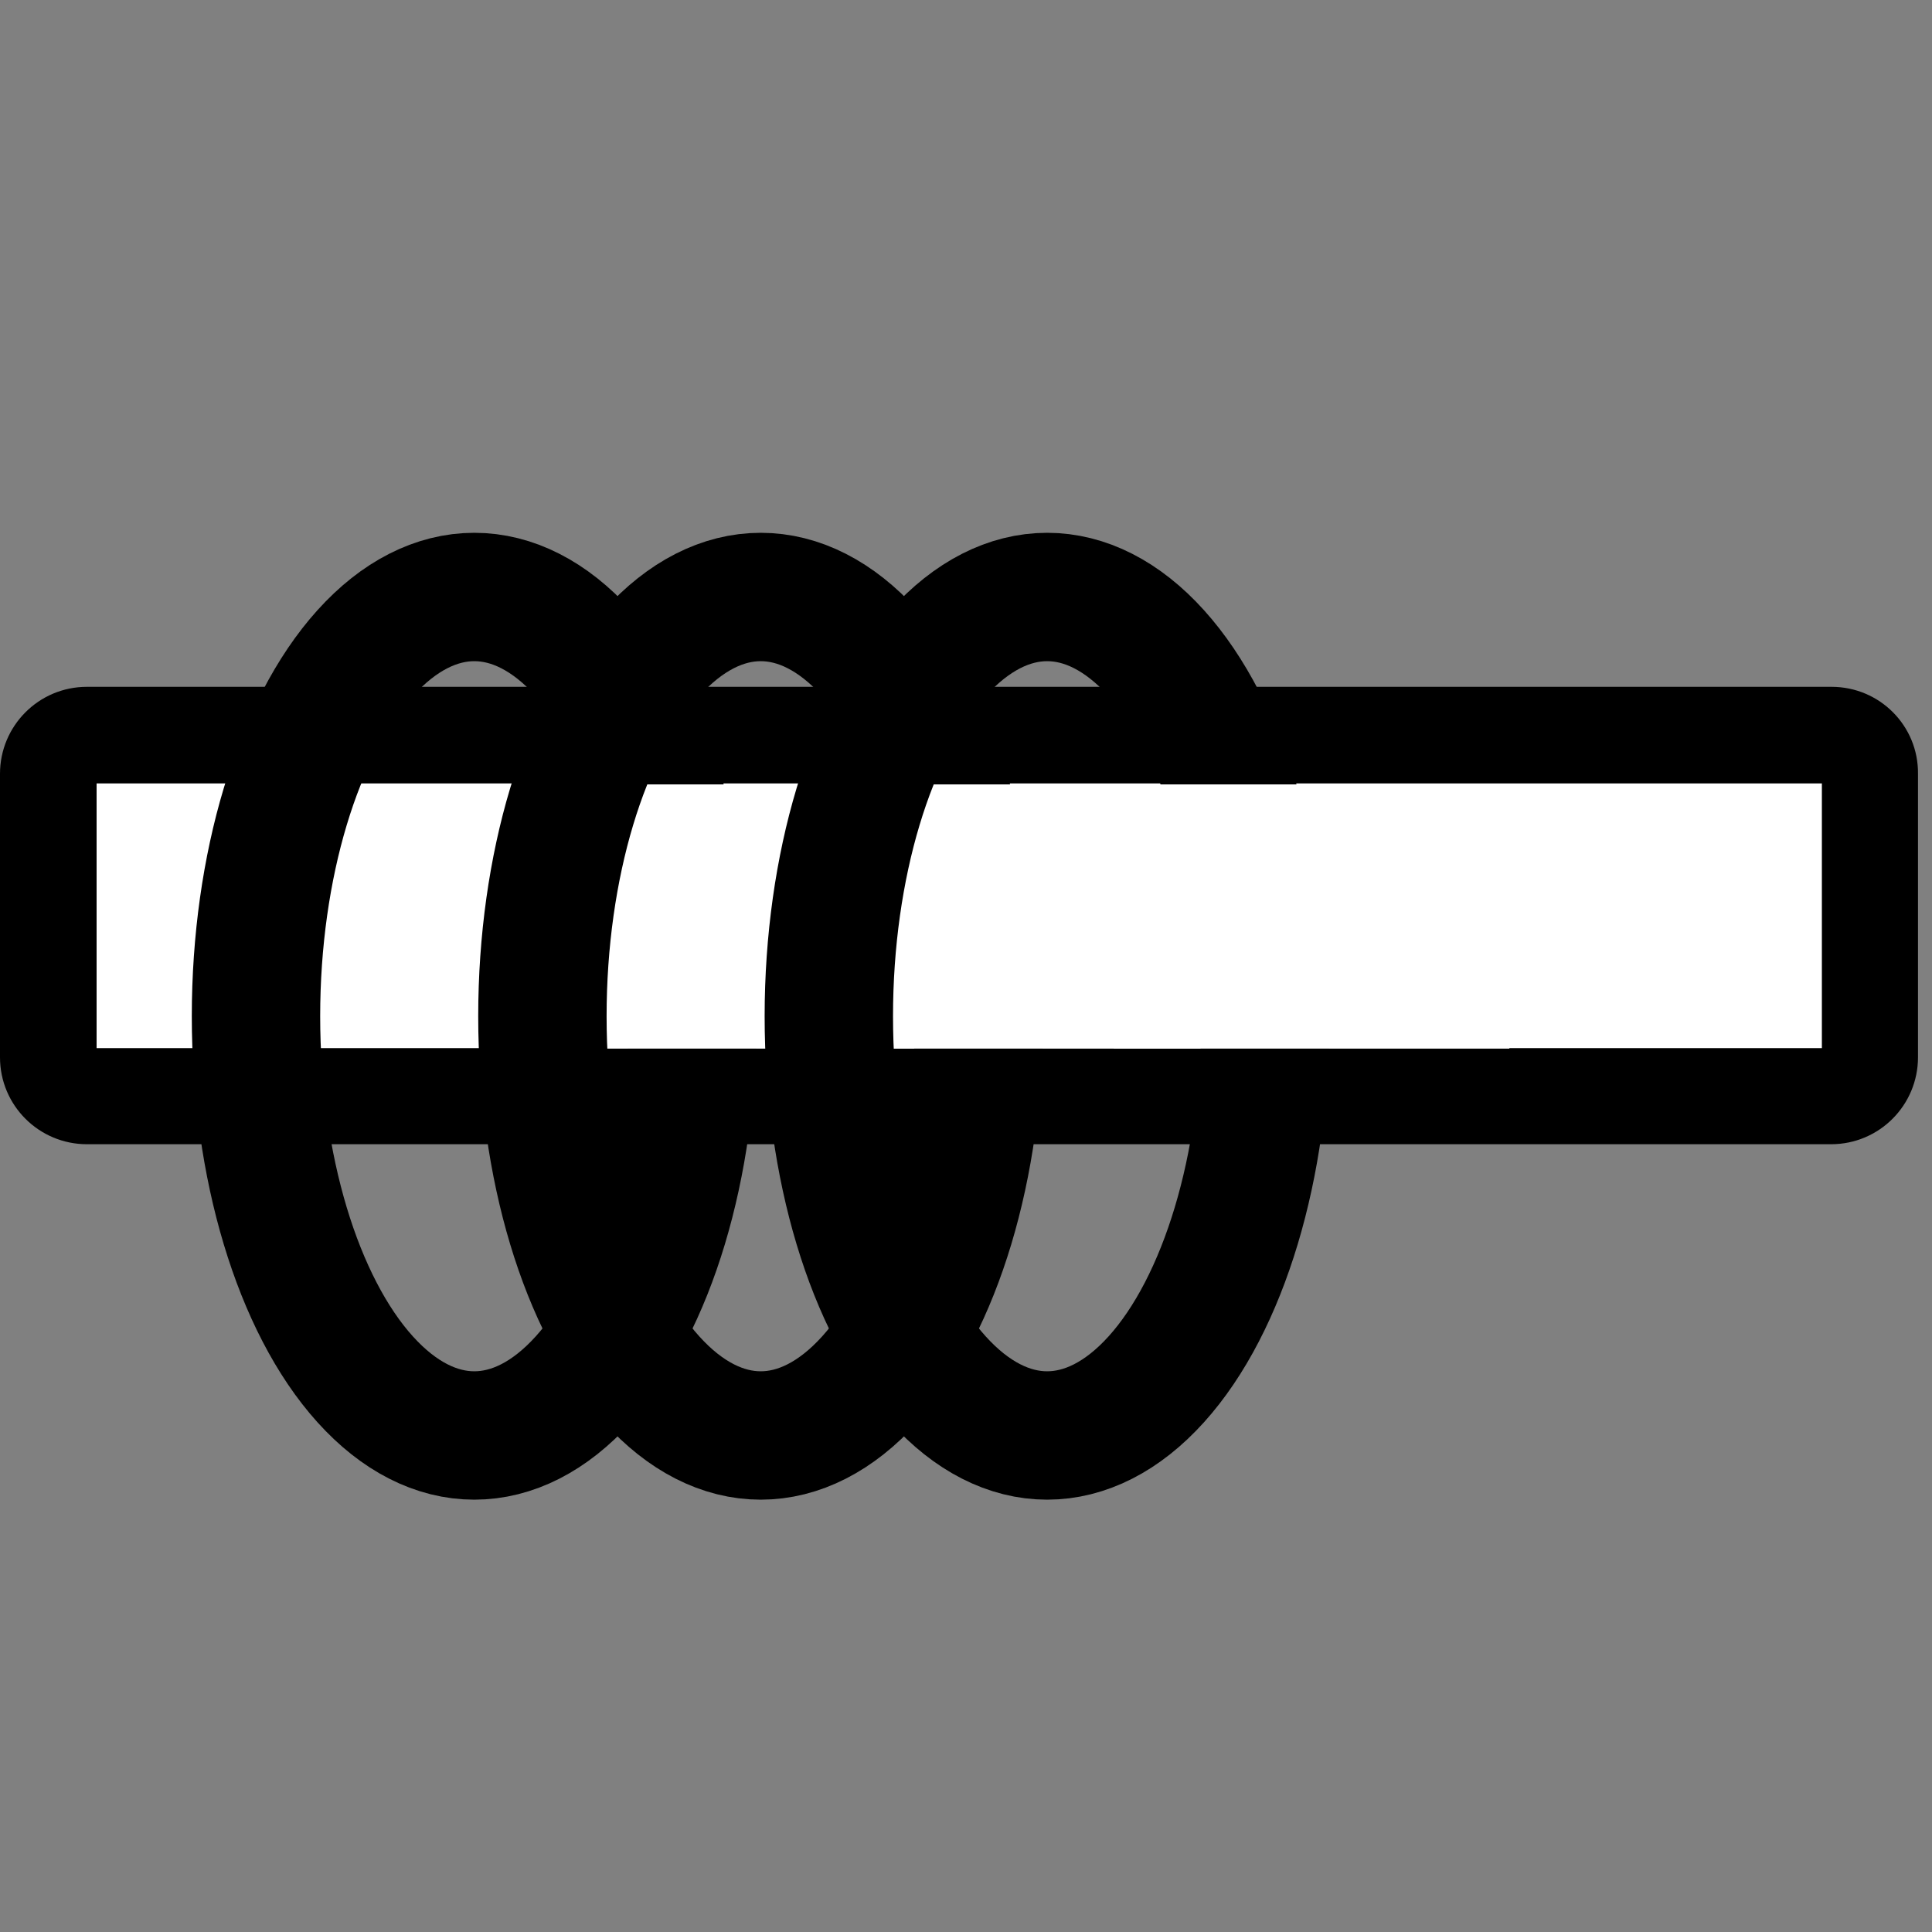
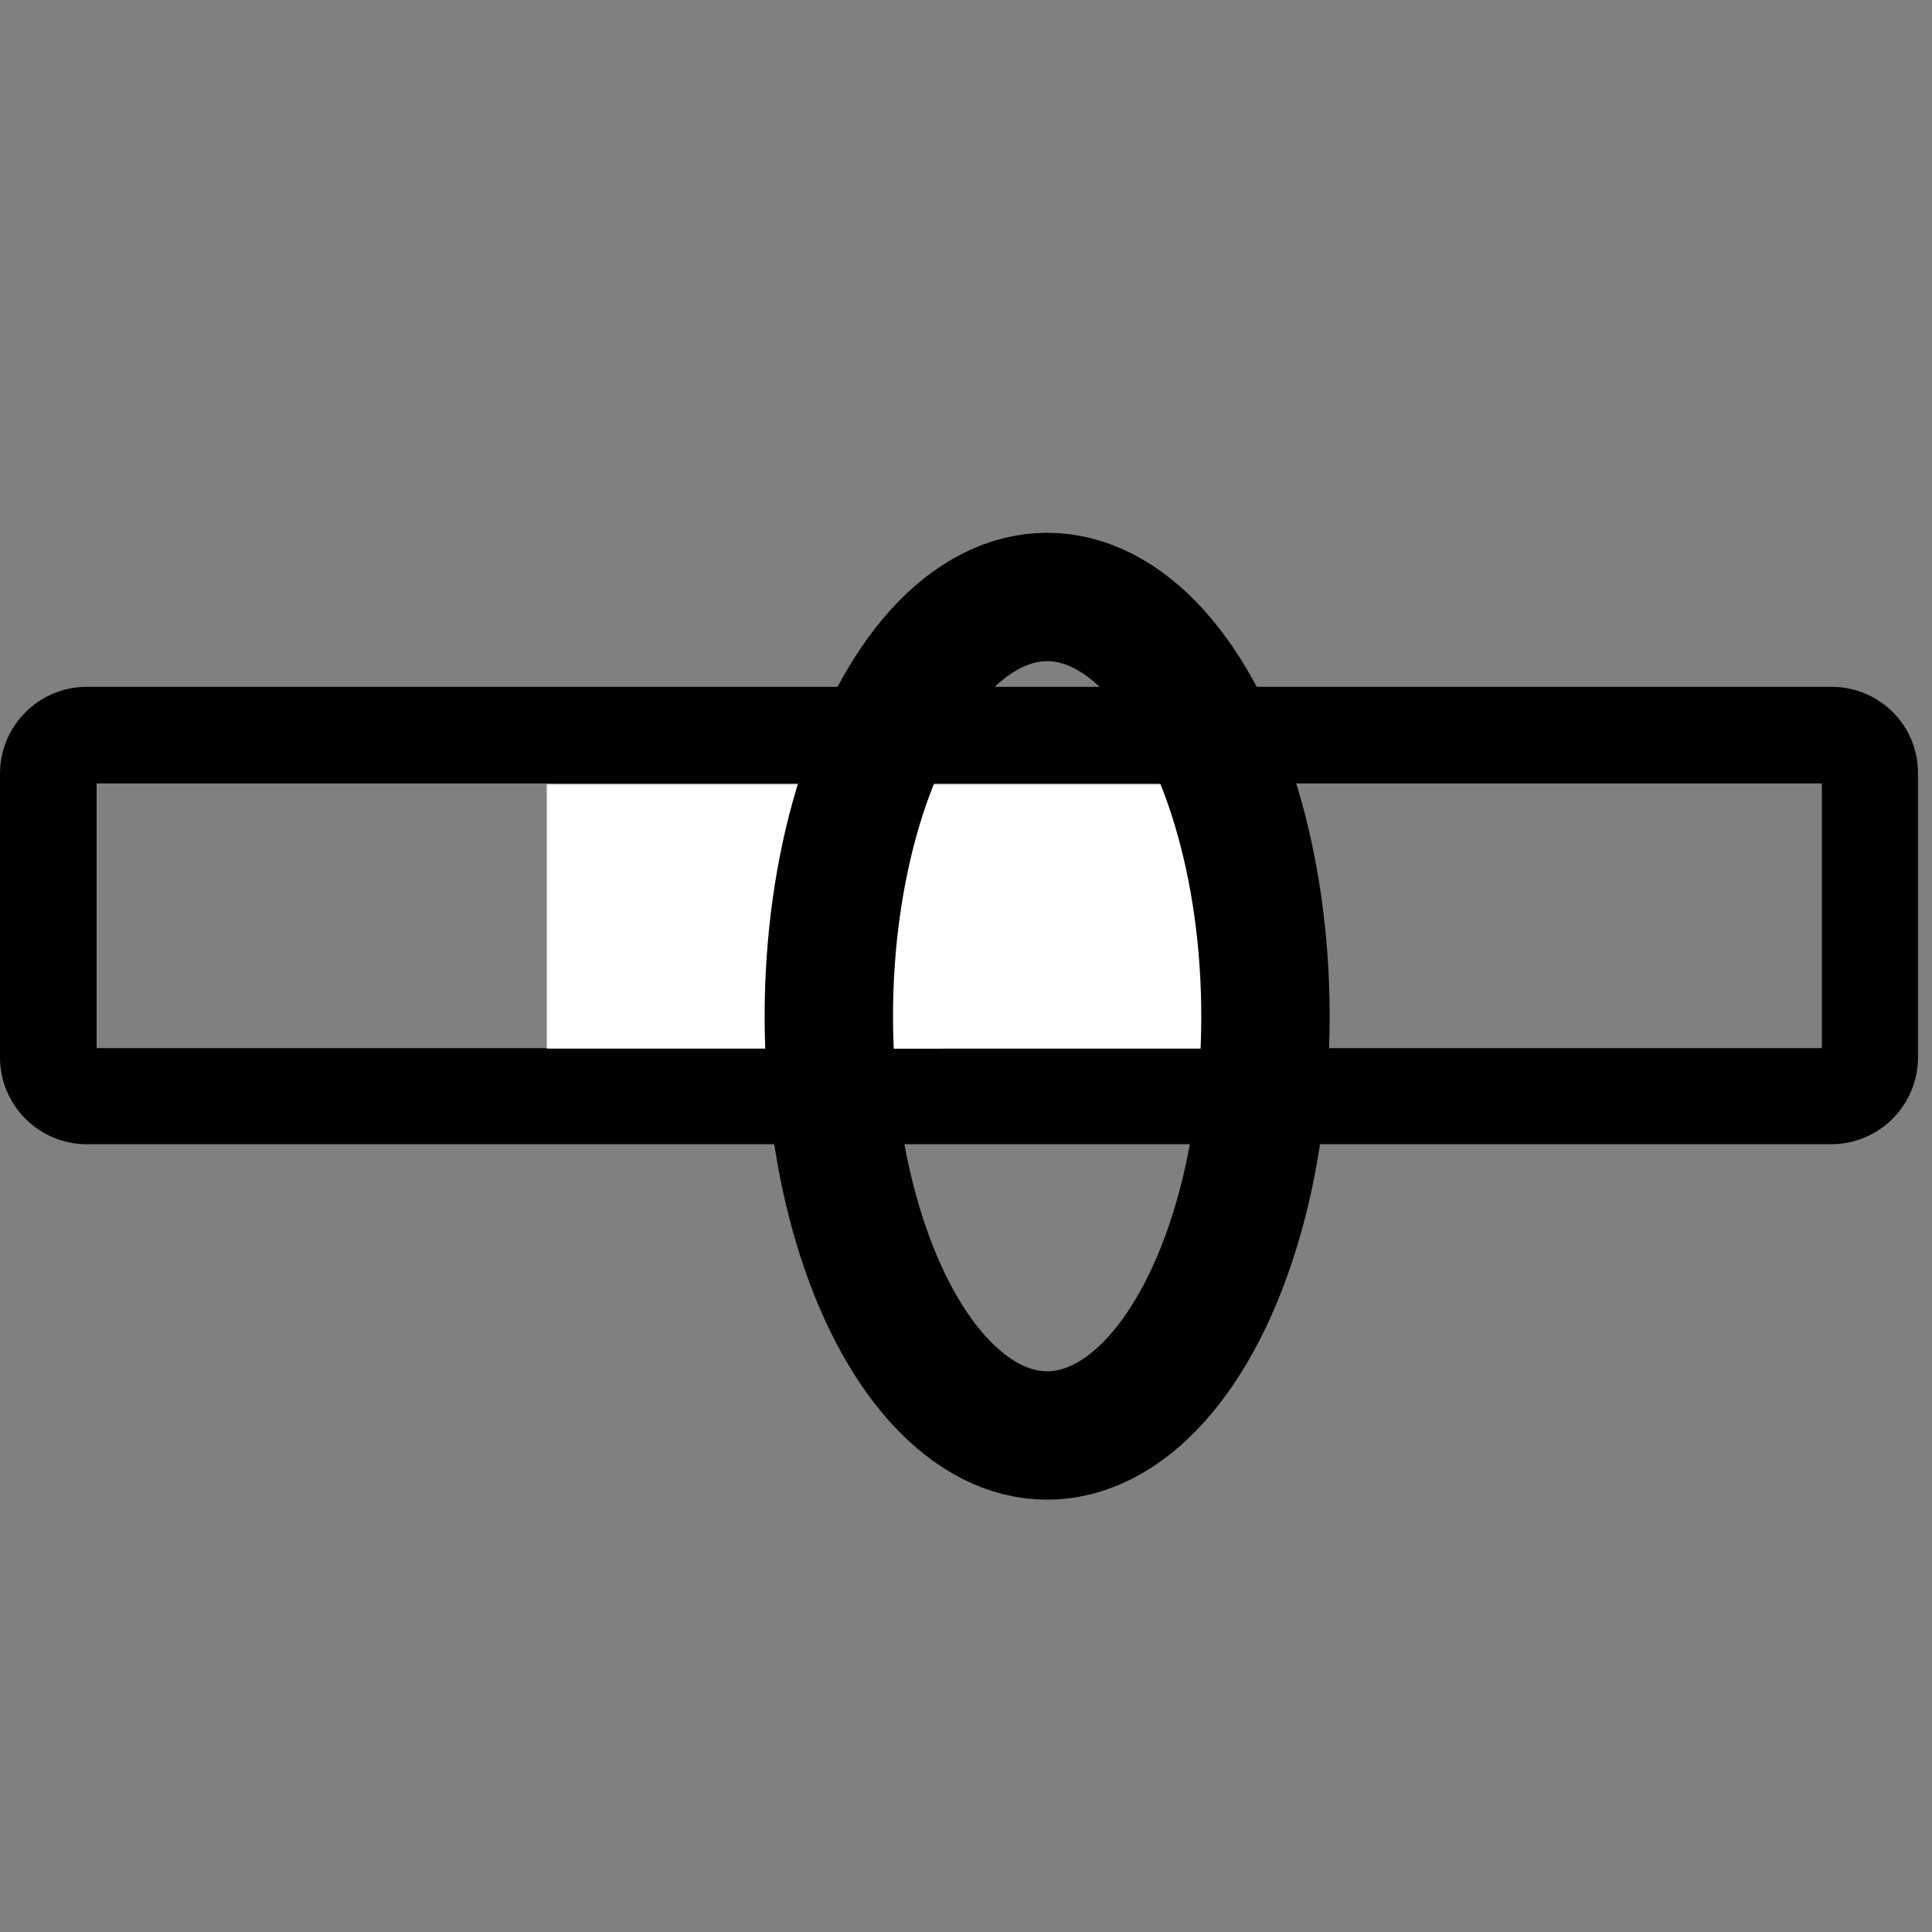
<svg xmlns="http://www.w3.org/2000/svg" version="1.1" id="Layer_1" x="0px" y="0px" viewBox="0 0 40 40" style="enable-background:new 0 0 40 40;" xml:space="preserve">
  <rect x="0" y="0" width="40" height="40" fill="#808080" stroke="none" />
  <style type="text/css">
	.st0{fill:#FFFFFF;}
	.st1{fill:none;stroke:#000000;stroke-width:2.658;stroke-miterlimit:10;}
</style>
  <g>
-     <path class="st0" d="M1.8,22.71c-0.44,0-0.8-0.36-0.8-0.8v-5.87c0-0.44,0.36-0.8,0.8-0.8h36.11c0.44,0,0.8,0.36,0.8,0.8v5.87   c0,0.44-0.36,0.8-0.8,0.8H1.8z" />
-     <path d="M37.72,16.22v5.48H2v-5.48H37.72 M37.92,14.22H1.8c-1,0-1.8,0.81-1.8,1.8v5.87c0,1,0.81,1.8,1.8,1.8h36.11   c1,0,1.8-0.81,1.8-1.8v-5.87C39.72,15.03,38.92,14.22,37.92,14.22L37.92,14.22z" />
+     <path d="M37.72,16.22v5.48H2v-5.48H37.72 M37.92,14.22H1.8c-1,0-1.8,0.81-1.8,1.8v5.87c0,1,0.81,1.8,1.8,1.8h36.11   c1,0,1.8-0.81,1.8-1.8v-5.87C39.72,15.03,38.92,14.22,37.92,14.22L37.92,14.22" />
  </g>
-   <ellipse class="st1" cx="9.82" cy="21.04" rx="4.52" ry="8.68" />
  <rect x="11.32" y="16.24" class="st0" width="8.19" height="5.47" />
-   <ellipse class="st1" cx="15.75" cy="21.04" rx="4.52" ry="8.68" />
  <rect x="18.02" y="16.24" class="st0" width="8.19" height="5.47" />
  <ellipse class="st1" cx="21.68" cy="21.04" rx="4.52" ry="8.68" />
-   <rect x="23.06" y="16.24" class="st0" width="8.19" height="5.47" />
</svg>